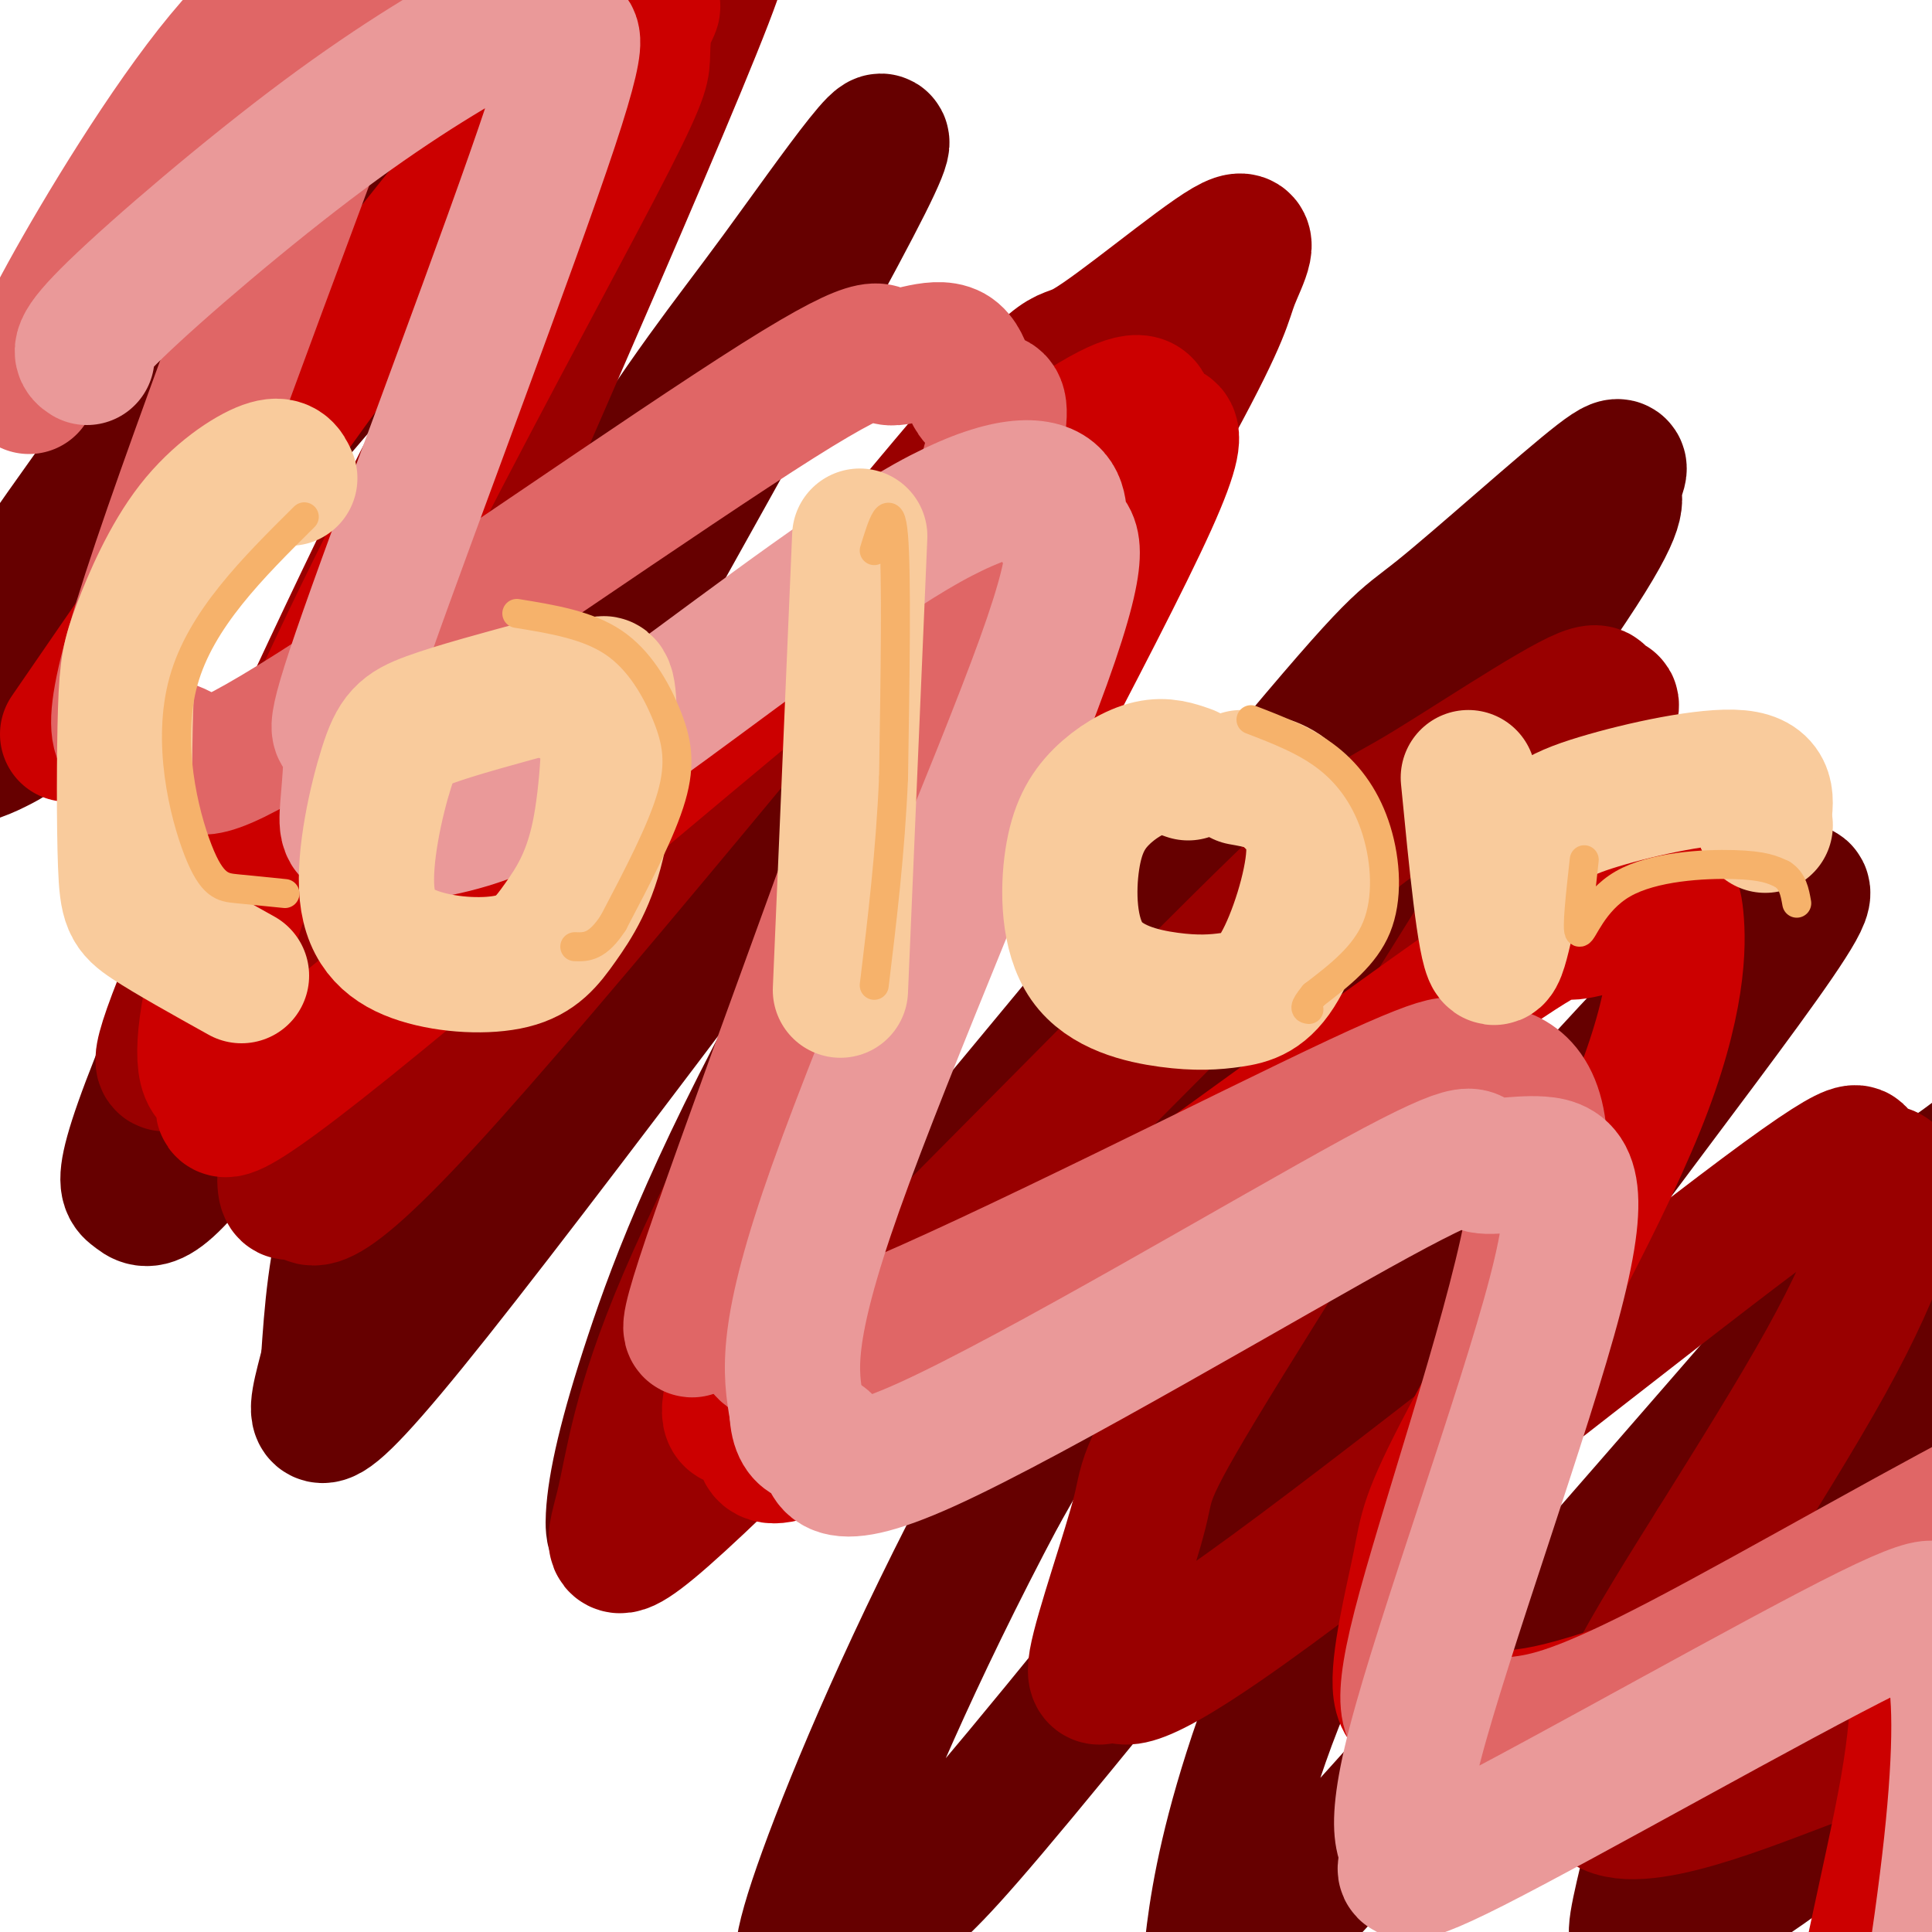
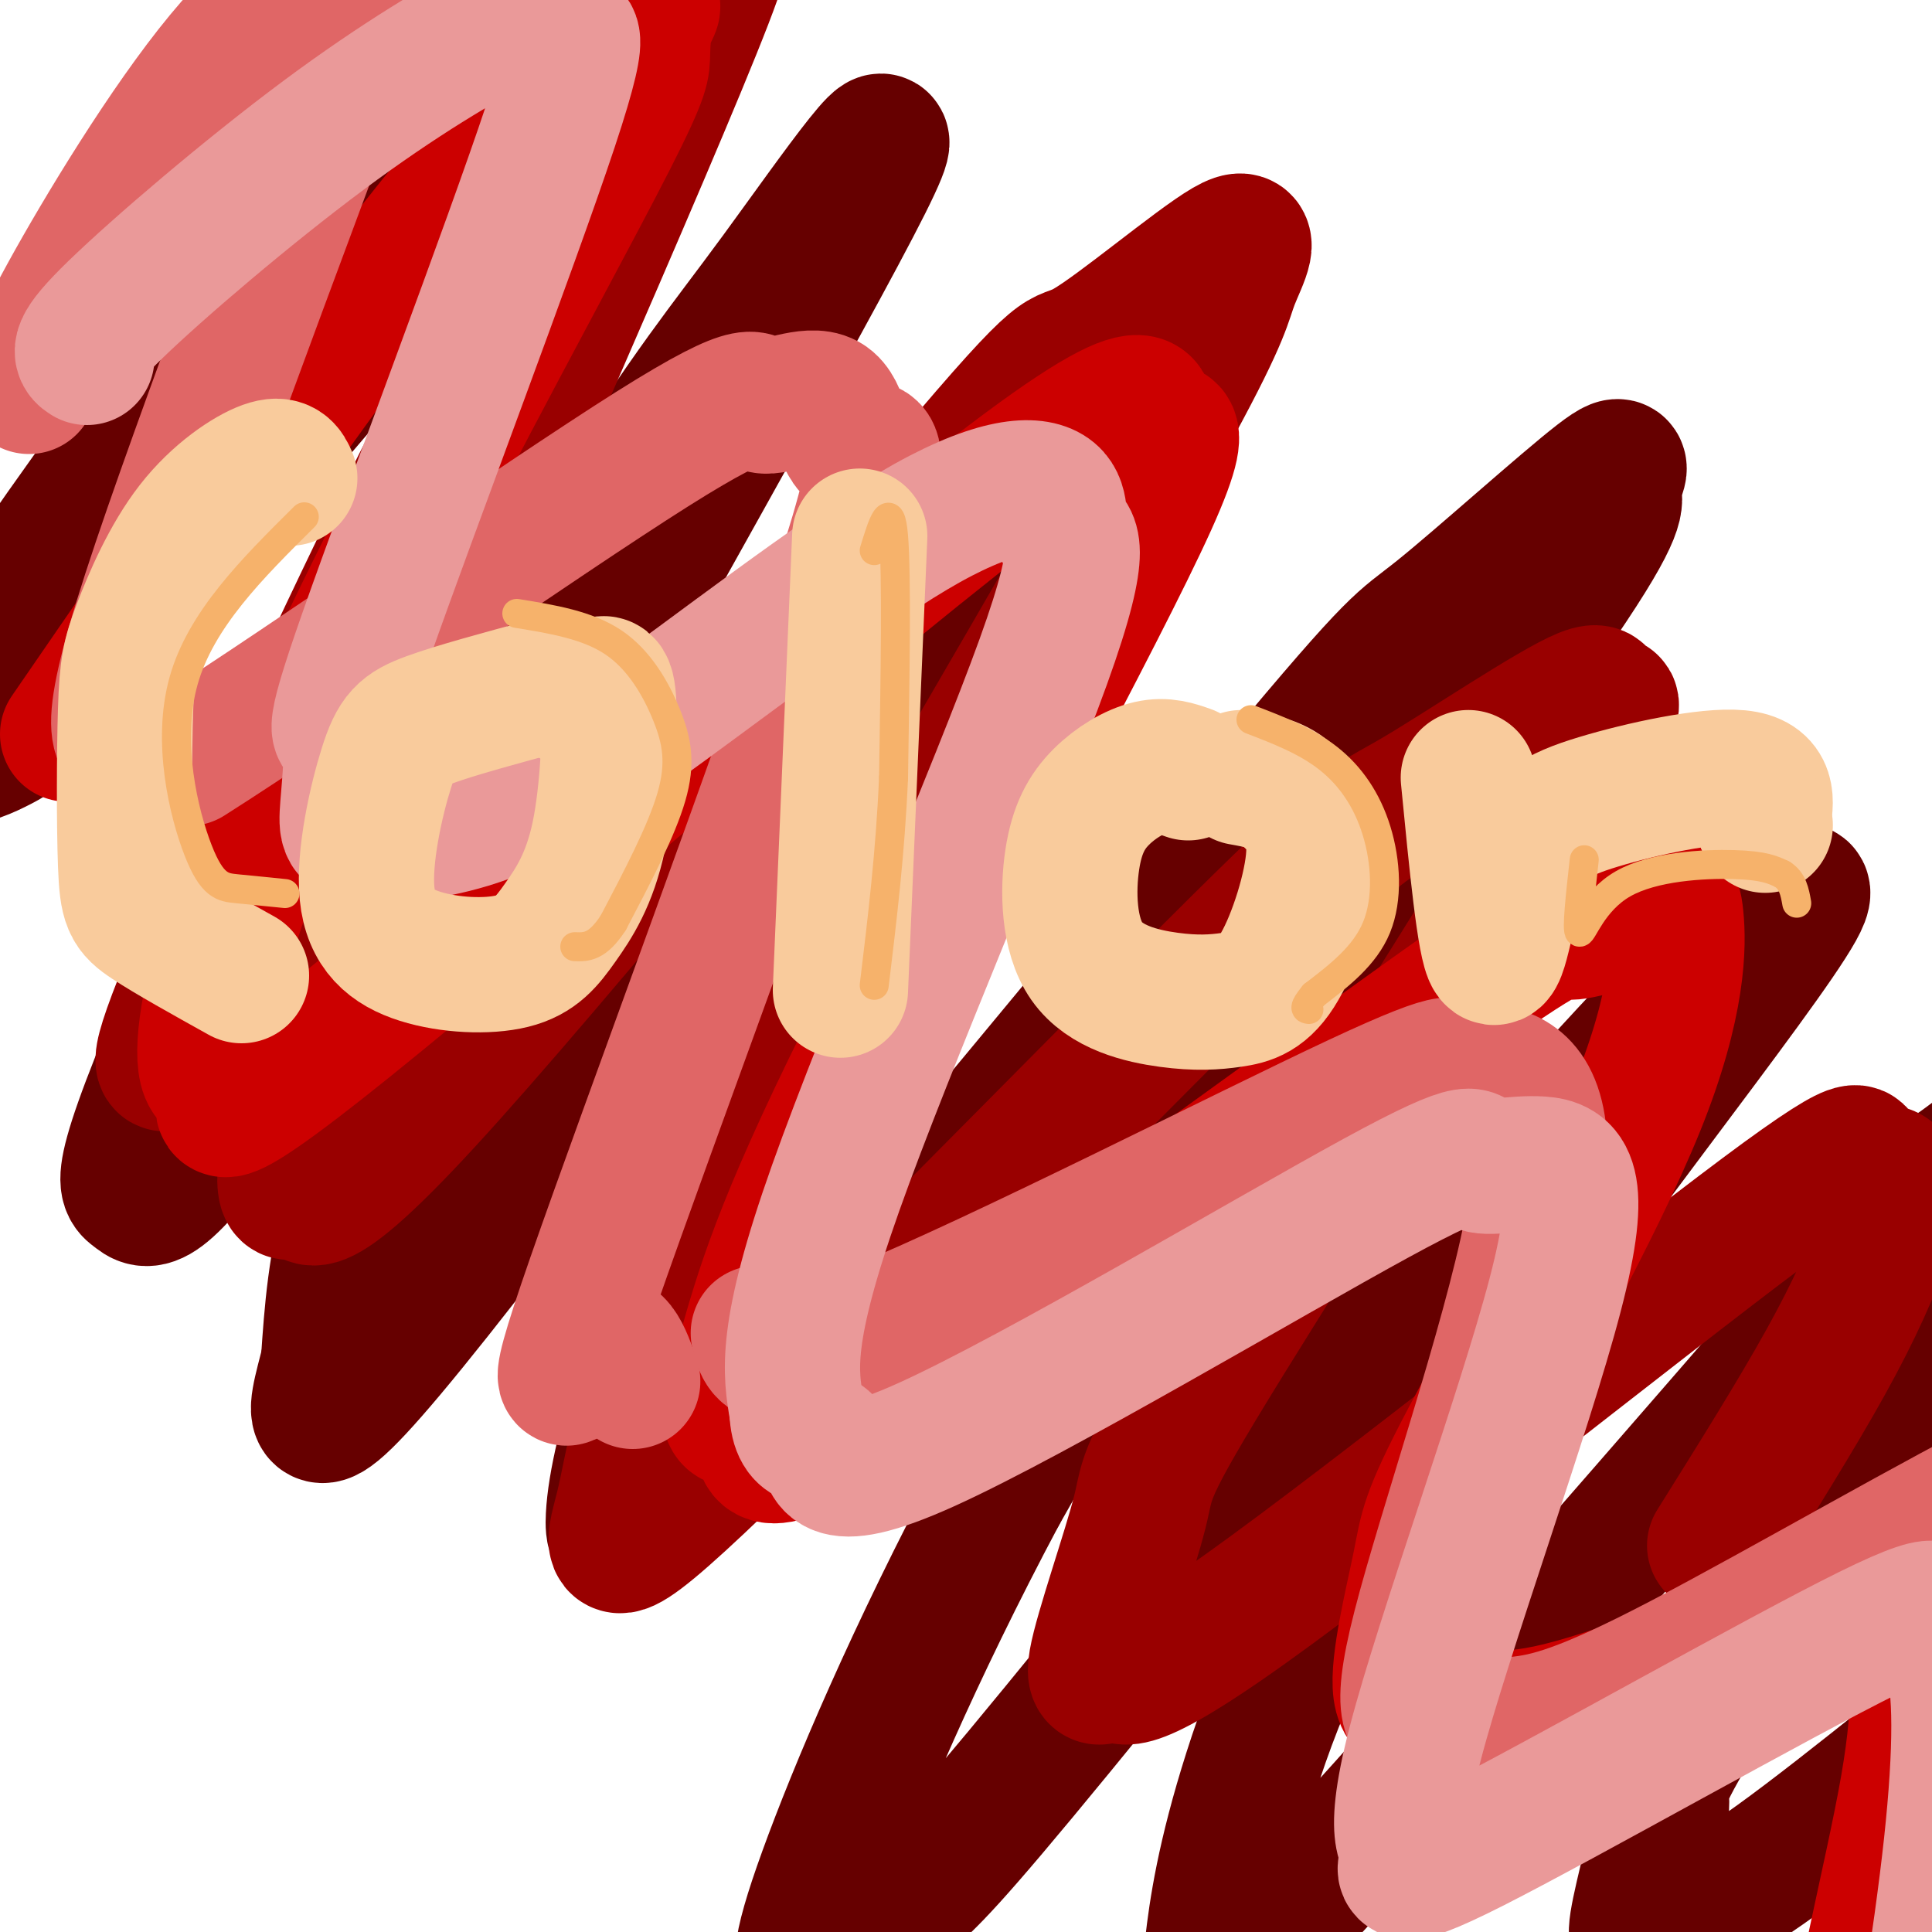
<svg xmlns="http://www.w3.org/2000/svg" viewBox="0 0 400 400" version="1.1">
  <g fill="none" stroke="rgb(102,0,0)" stroke-width="28" stroke-linecap="round" stroke-linejoin="round">
    <path d="M34,93c-0.866,-0.860 -1.731,-1.720 -1,-6c0.731,-4.280 3.059,-11.979 10,-26c6.941,-14.021 18.495,-34.362 26,-47c7.505,-12.638 10.961,-17.572 17,-23c6.039,-5.428 14.663,-11.350 17,-11c2.337,0.350 -1.611,6.971 0,6c1.611,-0.971 8.782,-9.534 -11,17c-19.782,26.534 -66.516,88.165 -88,120c-21.484,31.835 -17.717,33.873 -14,34c3.717,0.127 7.385,-1.658 10,-3c2.615,-1.342 4.176,-2.241 18,-18c13.824,-15.759 39.912,-46.380 66,-77" />
    <path d="M84,59c18.389,-20.642 31.361,-33.747 43,-51c11.639,-17.253 21.946,-38.655 4,0c-17.946,38.655 -64.146,137.366 -86,187c-21.854,49.634 -19.362,50.192 -17,52c2.362,1.808 4.593,4.866 23,-22c18.407,-26.866 52.989,-83.655 73,-115c20.011,-31.345 25.451,-37.247 37,-53c11.549,-15.753 29.208,-41.356 18,-19c-11.208,22.356 -51.283,92.673 -71,129c-19.717,36.327 -19.078,38.665 -22,47c-2.922,8.335 -9.406,22.667 -13,35c-3.594,12.333 -4.297,22.666 -5,33" />
    <path d="M68,282c-2.800,11.248 -7.299,22.867 22,-14c29.299,-36.867 92.398,-122.219 122,-160c29.602,-37.781 25.708,-27.992 30,-32c4.292,-4.008 16.768,-21.813 4,0c-12.768,21.813 -50.782,83.245 -74,125c-23.218,41.755 -31.639,63.833 -37,80c-5.361,16.167 -7.661,26.425 -8,33c-0.339,6.575 1.284,9.469 29,-22c27.716,-31.469 81.526,-97.299 108,-129c26.474,-31.701 25.611,-29.271 34,-36c8.389,-6.729 26.030,-22.615 33,-28c6.970,-5.385 3.270,-0.268 3,2c-0.270,2.268 2.889,1.688 -7,17c-9.889,15.312 -32.825,46.518 -55,81c-22.175,34.482 -43.587,72.241 -65,110" />
    <path d="M207,309c-17.840,33.508 -29.940,62.279 -36,79c-6.060,16.721 -6.082,21.393 -2,20c4.082,-1.393 12.266,-8.852 18,-14c5.734,-5.148 9.017,-7.984 32,-36c22.983,-28.016 65.664,-81.212 100,-120c34.336,-38.788 60.325,-63.167 53,-50c-7.325,13.167 -47.964,63.882 -73,101c-25.036,37.118 -34.469,60.640 -40,78c-5.531,17.360 -7.161,28.558 -8,36c-0.839,7.442 -0.888,11.127 25,-17c25.888,-28.127 77.712,-88.065 102,-116c24.288,-27.935 21.039,-23.867 27,-28c5.961,-4.133 21.132,-16.467 25,-17c3.868,-0.533 -3.566,10.733 -11,22" />
    <path d="M419,247c-15.333,25.083 -48.165,76.791 -63,101c-14.835,24.209 -11.672,20.917 -12,26c-0.328,5.083 -4.146,18.539 -5,24c-0.854,5.461 1.257,2.928 5,1c3.743,-1.928 9.118,-3.249 24,-14c14.882,-10.751 39.271,-30.932 52,-41c12.729,-10.068 13.799,-10.022 16,-10c2.201,0.022 5.532,0.020 9,-1c3.468,-1.020 7.074,-3.057 1,16c-6.074,19.057 -21.828,59.208 -28,76c-6.172,16.792 -2.764,10.226 0,8c2.764,-2.226 4.882,-0.113 7,2" />
  </g>
  <g fill="none" stroke="rgb(153,0,0)" stroke-width="28" stroke-linecap="round" stroke-linejoin="round">
    <path d="M38,217c-3.826,4.038 -7.651,8.077 1,-13c8.651,-21.077 29.779,-67.269 45,-98c15.221,-30.731 24.534,-46.000 39,-72c14.466,-26.000 34.083,-62.729 23,-34c-11.083,28.729 -52.867,122.917 -71,165c-18.133,42.083 -12.615,32.060 -12,39c0.615,6.940 -3.675,30.843 -4,39c-0.325,8.157 3.313,0.567 4,2c0.687,1.433 -1.578,11.890 25,-17c26.578,-28.890 82.000,-97.127 108,-128c26.000,-30.873 22.577,-24.383 29,-28c6.423,-3.617 22.691,-17.341 29,-21c6.309,-3.659 2.660,2.746 1,7c-1.660,4.254 -1.331,6.358 -12,26c-10.669,19.642 -32.334,56.821 -54,94" />
    <path d="M189,178c-18.319,32.834 -37.117,67.920 -47,91c-9.883,23.080 -10.852,34.154 -13,43c-2.148,8.846 -5.477,15.465 20,-9c25.477,-24.465 79.758,-80.015 107,-107c27.242,-26.985 27.443,-25.404 37,-31c9.557,-5.596 28.470,-18.370 35,-21c6.530,-2.630 0.678,4.883 2,4c1.322,-0.883 9.817,-10.163 -5,15c-14.817,25.163 -52.946,84.767 -71,114c-18.054,29.233 -16.033,28.094 -18,36c-1.967,7.906 -7.923,24.859 -9,31c-1.077,6.141 2.725,1.472 4,2c1.275,0.528 0.022,6.253 27,-13c26.978,-19.253 82.186,-63.484 107,-82c24.814,-18.516 19.235,-11.318 19,-9c-0.235,2.318 4.875,-0.245 7,1c2.125,1.245 1.264,6.297 -1,13c-2.264,6.703 -5.933,15.058 -12,26c-6.067,10.942 -14.534,24.471 -23,38" />
-     <path d="M355,320c-11.231,17.978 -27.808,43.922 -24,52c3.808,8.078 28.000,-1.711 42,-7c14.000,-5.289 17.808,-6.078 20,2c2.192,8.078 2.769,25.022 2,35c-0.769,9.978 -2.885,12.989 -5,16" />
  </g>
  <g fill="none" stroke="rgb(204,0,0)" stroke-width="28" stroke-linecap="round" stroke-linejoin="round">
    <path d="M14,152c27.576,-40.098 55.152,-80.195 76,-106c20.848,-25.805 34.967,-37.317 41,-42c6.033,-4.683 3.980,-2.537 3,0c-0.980,2.537 -0.888,5.465 -1,8c-0.112,2.535 -0.430,4.678 -10,23c-9.570,18.322 -28.393,52.822 -43,82c-14.607,29.178 -24.999,53.035 -31,71c-6.001,17.965 -7.612,30.038 -6,34c1.612,3.962 6.448,-0.187 5,3c-1.448,3.187 -9.180,13.710 24,-13c33.180,-26.710 107.272,-90.651 140,-115c32.728,-24.349 24.092,-9.104 25,-7c0.908,2.104 11.360,-8.934 1,14c-10.360,22.934 -41.531,79.838 -59,115c-17.469,35.162 -21.234,48.581 -25,62" />
    <path d="M154,281c-4.454,12.570 -3.089,12.995 -1,13c2.089,0.005 4.901,-0.410 5,3c0.099,3.410 -2.517,10.644 25,-7c27.517,-17.644 85.166,-60.165 113,-80c27.834,-19.835 25.854,-16.982 29,-17c3.146,-0.018 11.420,-2.907 16,-5c4.580,-2.093 5.468,-3.391 6,2c0.532,5.391 0.710,17.471 -8,39c-8.710,21.529 -26.307,52.508 -35,69c-8.693,16.492 -8.482,18.497 -10,26c-1.518,7.503 -4.766,20.503 -4,26c0.766,5.497 5.546,3.489 10,4c4.454,0.511 8.582,3.539 23,0c14.418,-3.539 39.126,-13.644 53,-18c13.874,-4.356 16.915,-2.961 19,2c2.085,4.961 3.215,13.490 0,32c-3.215,18.510 -10.776,47.003 -11,59c-0.224,11.997 6.888,7.499 14,3" />
  </g>
  <g fill="none" stroke="rgb(224,102,102)" stroke-width="28" stroke-linecap="round" stroke-linejoin="round">
-     <path d="M6,80c0.495,-3.124 0.991,-6.247 8,-19c7.009,-12.753 20.533,-35.135 32,-49c11.467,-13.865 20.877,-19.213 28,-26c7.123,-6.787 11.960,-15.013 2,13c-9.960,28.013 -34.717,92.265 -45,124c-10.283,31.735 -6.092,30.955 -2,31c4.092,0.045 8.085,0.917 10,3c1.915,2.083 1.754,5.379 26,-10c24.246,-15.379 72.901,-49.432 96,-64c23.099,-14.568 20.644,-9.652 23,-9c2.356,0.652 9.525,-2.959 13,-1c3.475,1.959 3.257,9.489 6,10c2.743,0.511 8.447,-5.997 -3,29c-11.447,34.997 -40.043,111.499 -51,143c-10.957,31.501 -4.273,18.000 0,14c4.273,-4.000 6.137,1.500 8,7" />
+     <path d="M6,80c0.495,-3.124 0.991,-6.247 8,-19c7.009,-12.753 20.533,-35.135 32,-49c11.467,-13.865 20.877,-19.213 28,-26c7.123,-6.787 11.960,-15.013 2,13c-9.960,28.013 -34.717,92.265 -45,124c-10.283,31.735 -6.092,30.955 -2,31c4.092,0.045 8.085,0.917 10,3c24.246,-15.379 72.901,-49.432 96,-64c23.099,-14.568 20.644,-9.652 23,-9c2.356,0.652 9.525,-2.959 13,-1c3.475,1.959 3.257,9.489 6,10c2.743,0.511 8.447,-5.997 -3,29c-11.447,34.997 -40.043,111.499 -51,143c-10.957,31.501 -4.273,18.000 0,14c4.273,-4.000 6.137,1.500 8,7" />
    <path d="M157,276c1.182,3.620 0.137,9.171 25,-1c24.863,-10.171 75.633,-36.063 99,-47c23.367,-10.937 19.330,-6.917 20,-6c0.670,0.917 6.048,-1.268 11,1c4.952,2.268 9.478,8.989 5,32c-4.478,23.011 -17.959,62.313 -23,82c-5.041,19.687 -1.641,19.761 3,20c4.641,0.239 10.522,0.644 17,0c6.478,-0.644 13.553,-2.337 34,-13c20.447,-10.663 54.266,-30.295 72,-39c17.734,-8.705 19.382,-6.482 23,-6c3.618,0.482 9.204,-0.777 12,2c2.796,2.777 2.802,9.589 4,14c1.198,4.411 3.589,6.419 -3,29c-6.589,22.581 -22.159,65.733 -29,90c-6.841,24.267 -4.955,29.648 -2,33c2.955,3.352 6.977,4.676 11,6" />
  </g>
  <g fill="none" stroke="rgb(234,153,153)" stroke-width="28" stroke-linecap="round" stroke-linejoin="round">
    <path d="M18,74c-1.313,-0.823 -2.626,-1.645 6,-10c8.626,-8.355 27.192,-24.241 43,-36c15.808,-11.759 28.856,-19.390 36,-23c7.144,-3.610 8.382,-3.200 9,-1c0.618,2.200 0.617,6.188 3,5c2.383,-1.188 7.149,-7.554 -1,17c-8.149,24.554 -29.215,80.027 -38,105c-8.785,24.973 -5.291,19.447 -4,21c1.291,1.553 0.377,10.185 0,15c-0.377,4.815 -0.217,5.812 4,6c4.217,0.188 12.492,-0.432 21,-3c8.508,-2.568 17.248,-7.085 34,-19c16.752,-11.915 41.516,-31.227 58,-41c16.484,-9.773 24.688,-10.005 28,-8c3.312,2.005 1.733,6.249 3,8c1.267,1.751 5.380,1.010 -4,27c-9.380,25.990 -32.251,78.711 -43,109c-10.749,30.289 -9.374,38.144 -8,46" />
    <path d="M165,292c0.280,7.902 4.978,4.656 6,7c1.022,2.344 -1.634,10.277 21,0c22.634,-10.277 70.557,-38.765 93,-51c22.443,-12.235 19.407,-8.216 21,-7c1.593,1.216 7.814,-0.369 13,0c5.186,0.369 9.337,2.694 3,27c-6.337,24.306 -23.162,70.593 -29,93c-5.838,22.407 -0.689,20.933 -1,23c-0.311,2.067 -6.083,7.674 13,-2c19.083,-9.674 63.019,-34.628 82,-44c18.981,-9.372 13.005,-3.162 12,-1c-1.005,2.162 2.960,0.274 5,6c2.040,5.726 2.154,19.064 0,39c-2.154,19.936 -6.577,46.468 -11,73" />
  </g>
  <g fill="none" stroke="rgb(249,203,156)" stroke-width="28" stroke-linecap="round" stroke-linejoin="round">
    <path d="M60,99c-0.725,-1.641 -1.449,-3.282 -5,-2c-3.551,1.282 -9.928,5.489 -15,12c-5.072,6.511 -8.840,15.328 -11,21c-2.160,5.672 -2.713,8.201 -3,17c-0.287,8.799 -0.308,23.869 0,32c0.308,8.131 0.945,9.323 5,12c4.055,2.677 11.527,6.838 19,11" />
    <path d="M113,142c-9.298,2.515 -18.597,5.029 -24,7c-5.403,1.971 -6.911,3.398 -9,10c-2.089,6.602 -4.760,18.377 -4,26c0.760,7.623 4.952,11.093 11,13c6.048,1.907 13.952,2.251 19,1c5.048,-1.251 7.240,-4.098 10,-8c2.760,-3.902 6.089,-8.858 8,-18c1.911,-9.142 2.403,-22.469 2,-28c-0.403,-5.531 -1.702,-3.265 -3,-1" />
    <path d="M123,144c-1.167,0.000 -2.583,0.500 -4,1" />
    <path d="M178,111c0.000,0.000 -4.000,94.000 -4,94" />
    <path d="M246,160c-2.424,-0.861 -4.849,-1.722 -8,-1c-3.151,0.722 -7.029,3.029 -10,6c-2.971,2.971 -5.037,6.608 -6,13c-0.963,6.392 -0.824,15.539 3,21c3.824,5.461 11.334,7.237 17,8c5.666,0.763 9.488,0.514 13,0c3.512,-0.514 6.715,-1.292 10,-7c3.285,-5.708 6.653,-16.345 7,-23c0.347,-6.655 -2.326,-9.327 -5,-12" />
    <path d="M267,165c-2.500,-2.667 -6.250,-3.333 -10,-4" />
    <path d="M304,161c1.695,17.450 3.391,34.900 5,37c1.609,2.100 3.132,-11.148 6,-19c2.868,-7.852 7.080,-10.306 16,-13c8.920,-2.694 22.549,-5.627 29,-5c6.451,0.627 5.726,4.813 5,9" />
    <path d="M365,170c0.833,1.500 0.417,0.750 0,0" />
  </g>
  <g fill="none" stroke="rgb(246,178,107)" stroke-width="6" stroke-linecap="round" stroke-linejoin="round">
    <path d="M59,185c-3.560,-0.357 -7.119,-0.714 -10,-1c-2.881,-0.286 -5.083,-0.500 -8,-8c-2.917,-7.500 -6.548,-22.286 -3,-35c3.548,-12.714 14.274,-23.357 25,-34" />
    <path d="M107,127c7.310,1.190 14.619,2.381 20,6c5.381,3.619 8.833,9.667 11,15c2.167,5.333 3.048,9.952 1,17c-2.048,7.048 -7.024,16.524 -12,26" />
    <path d="M127,191c-3.333,5.167 -5.667,5.083 -8,5" />
    <path d="M181,114c1.667,-5.417 3.333,-10.833 4,-3c0.667,7.833 0.333,28.917 0,50" />
    <path d="M185,161c-0.667,15.500 -2.333,29.250 -4,43" />
    <path d="M259,149c5.708,2.196 11.417,4.393 16,8c4.583,3.607 8.042,8.625 10,15c1.958,6.375 2.417,14.107 0,20c-2.417,5.893 -7.708,9.946 -13,14" />
    <path d="M272,206c-2.333,2.833 -1.667,2.917 -1,3" />
    <path d="M328,178c-0.815,7.339 -1.631,14.679 -1,15c0.631,0.321 2.708,-6.375 9,-10c6.292,-3.625 16.798,-4.179 23,-4c6.202,0.179 8.101,1.089 10,2" />
    <path d="M369,181c2.167,1.333 2.583,3.667 3,6" />
  </g>
</svg>